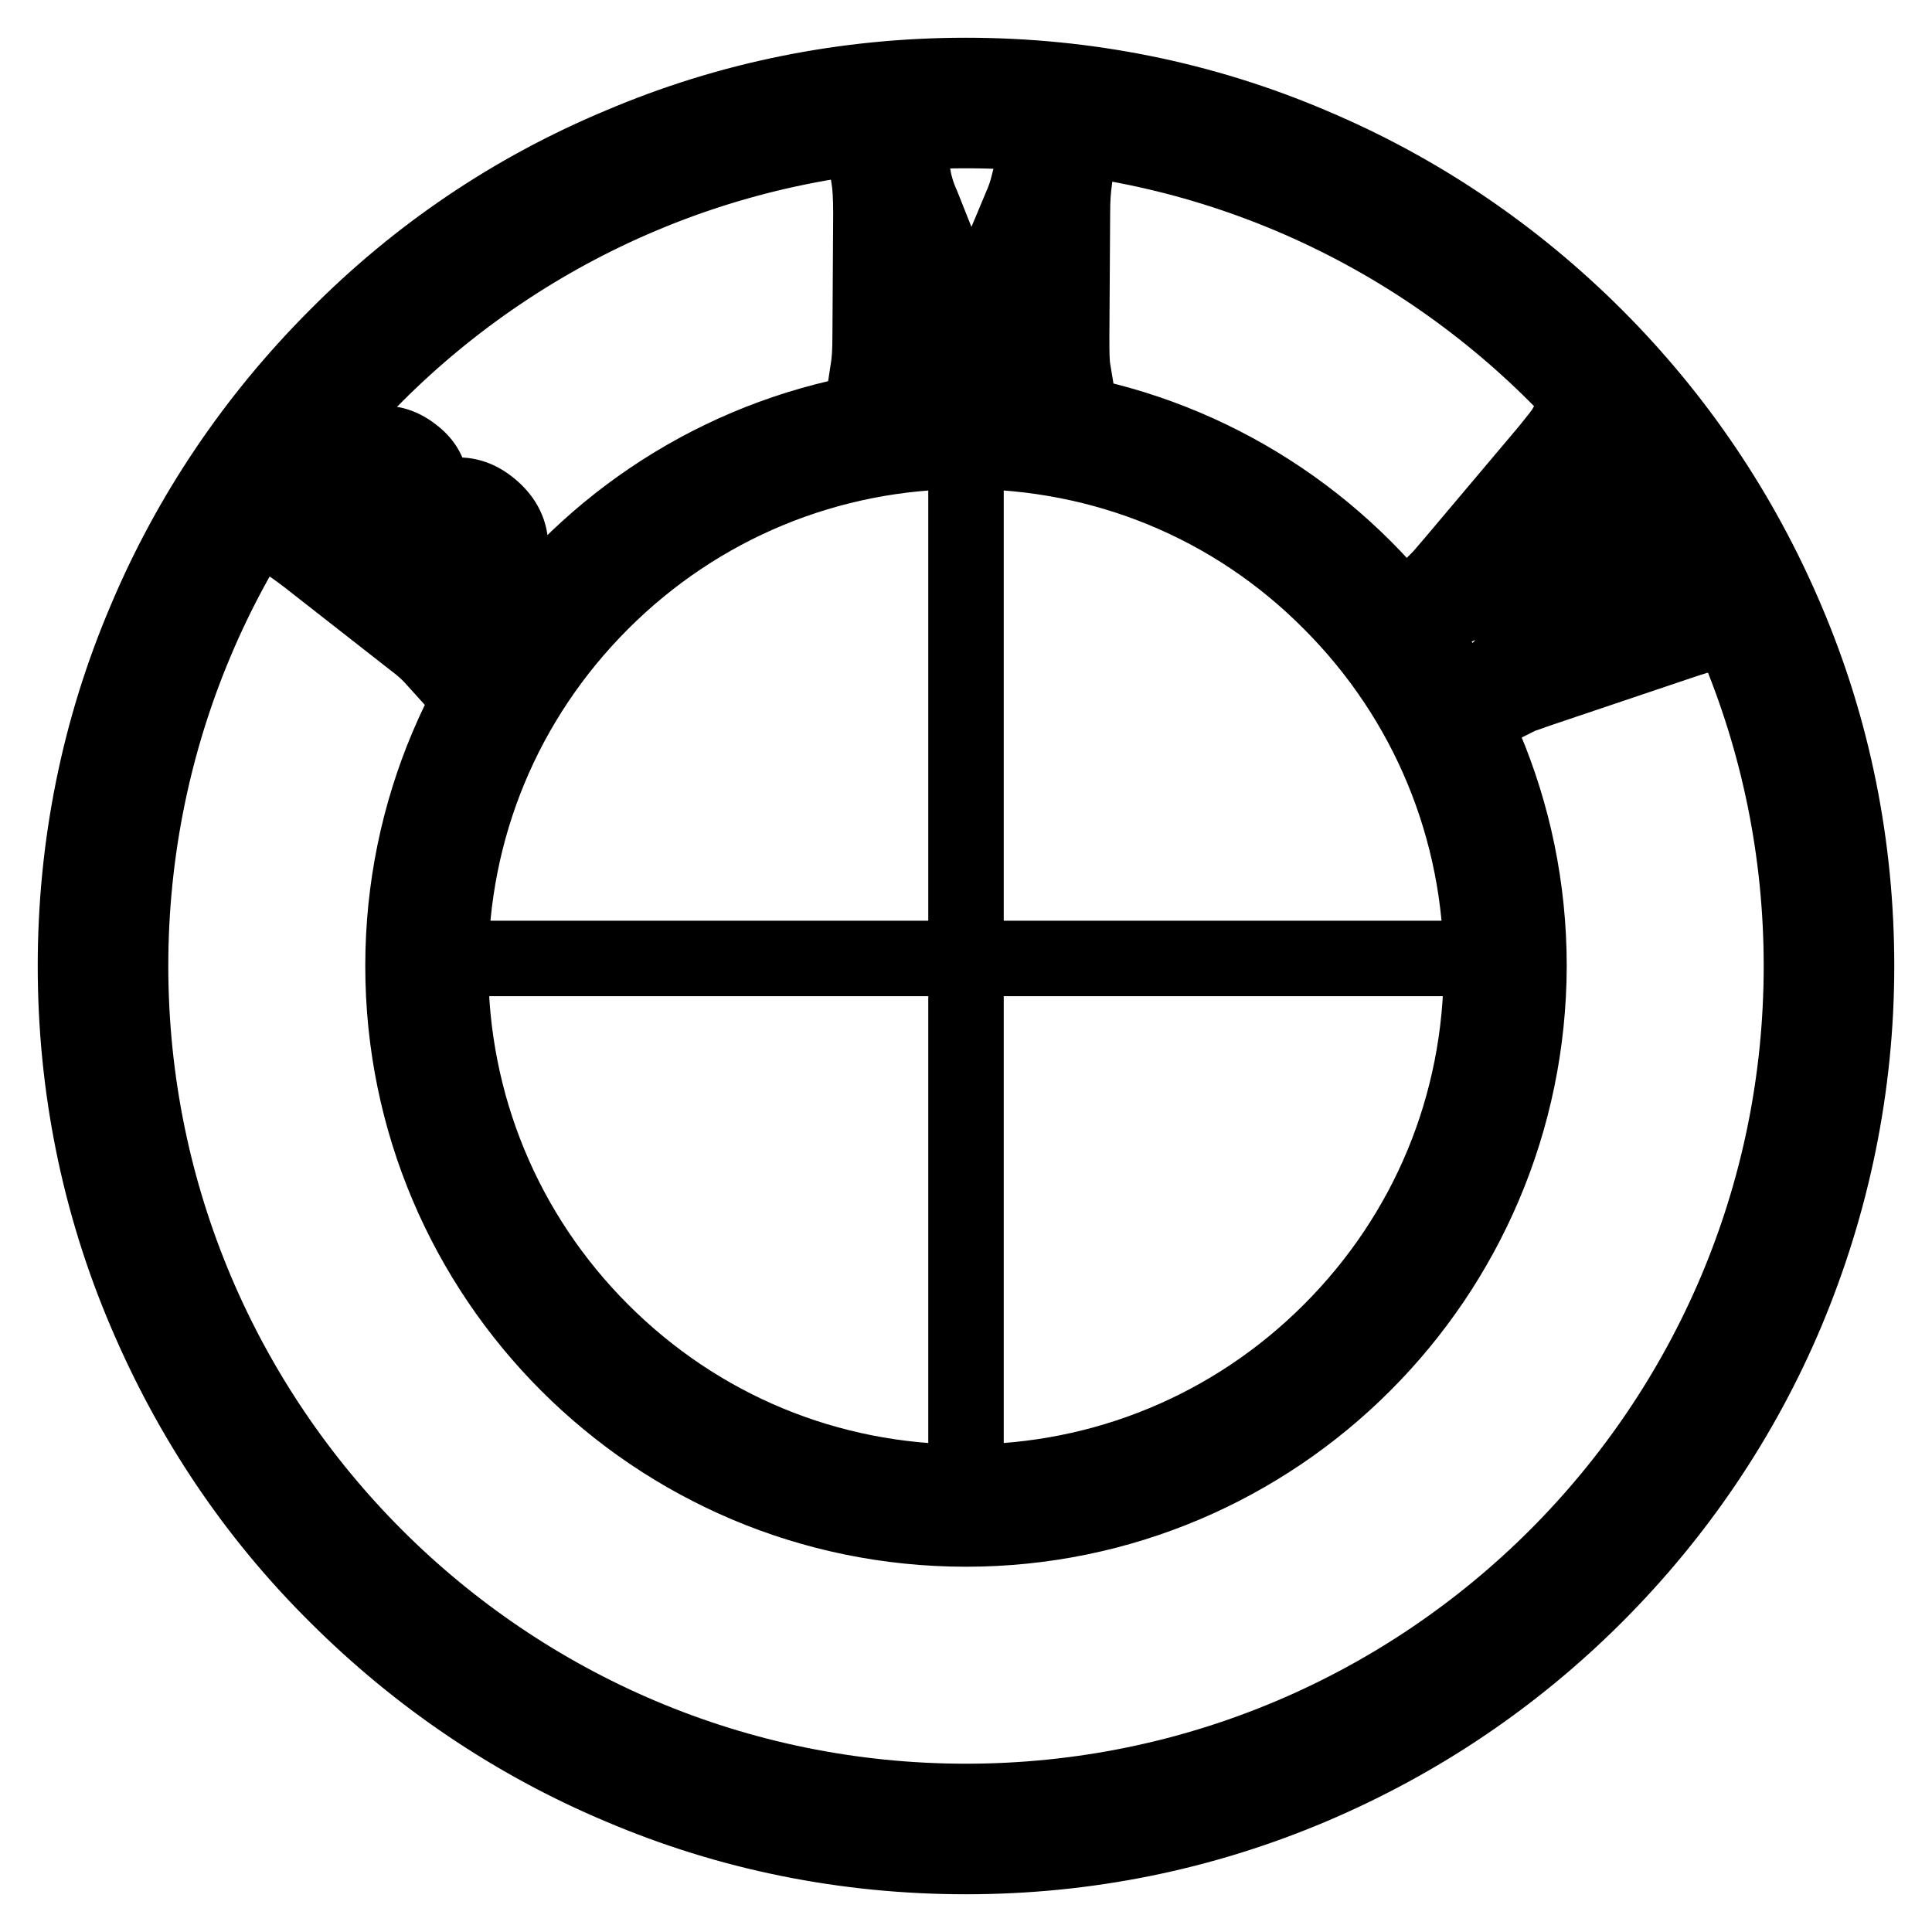
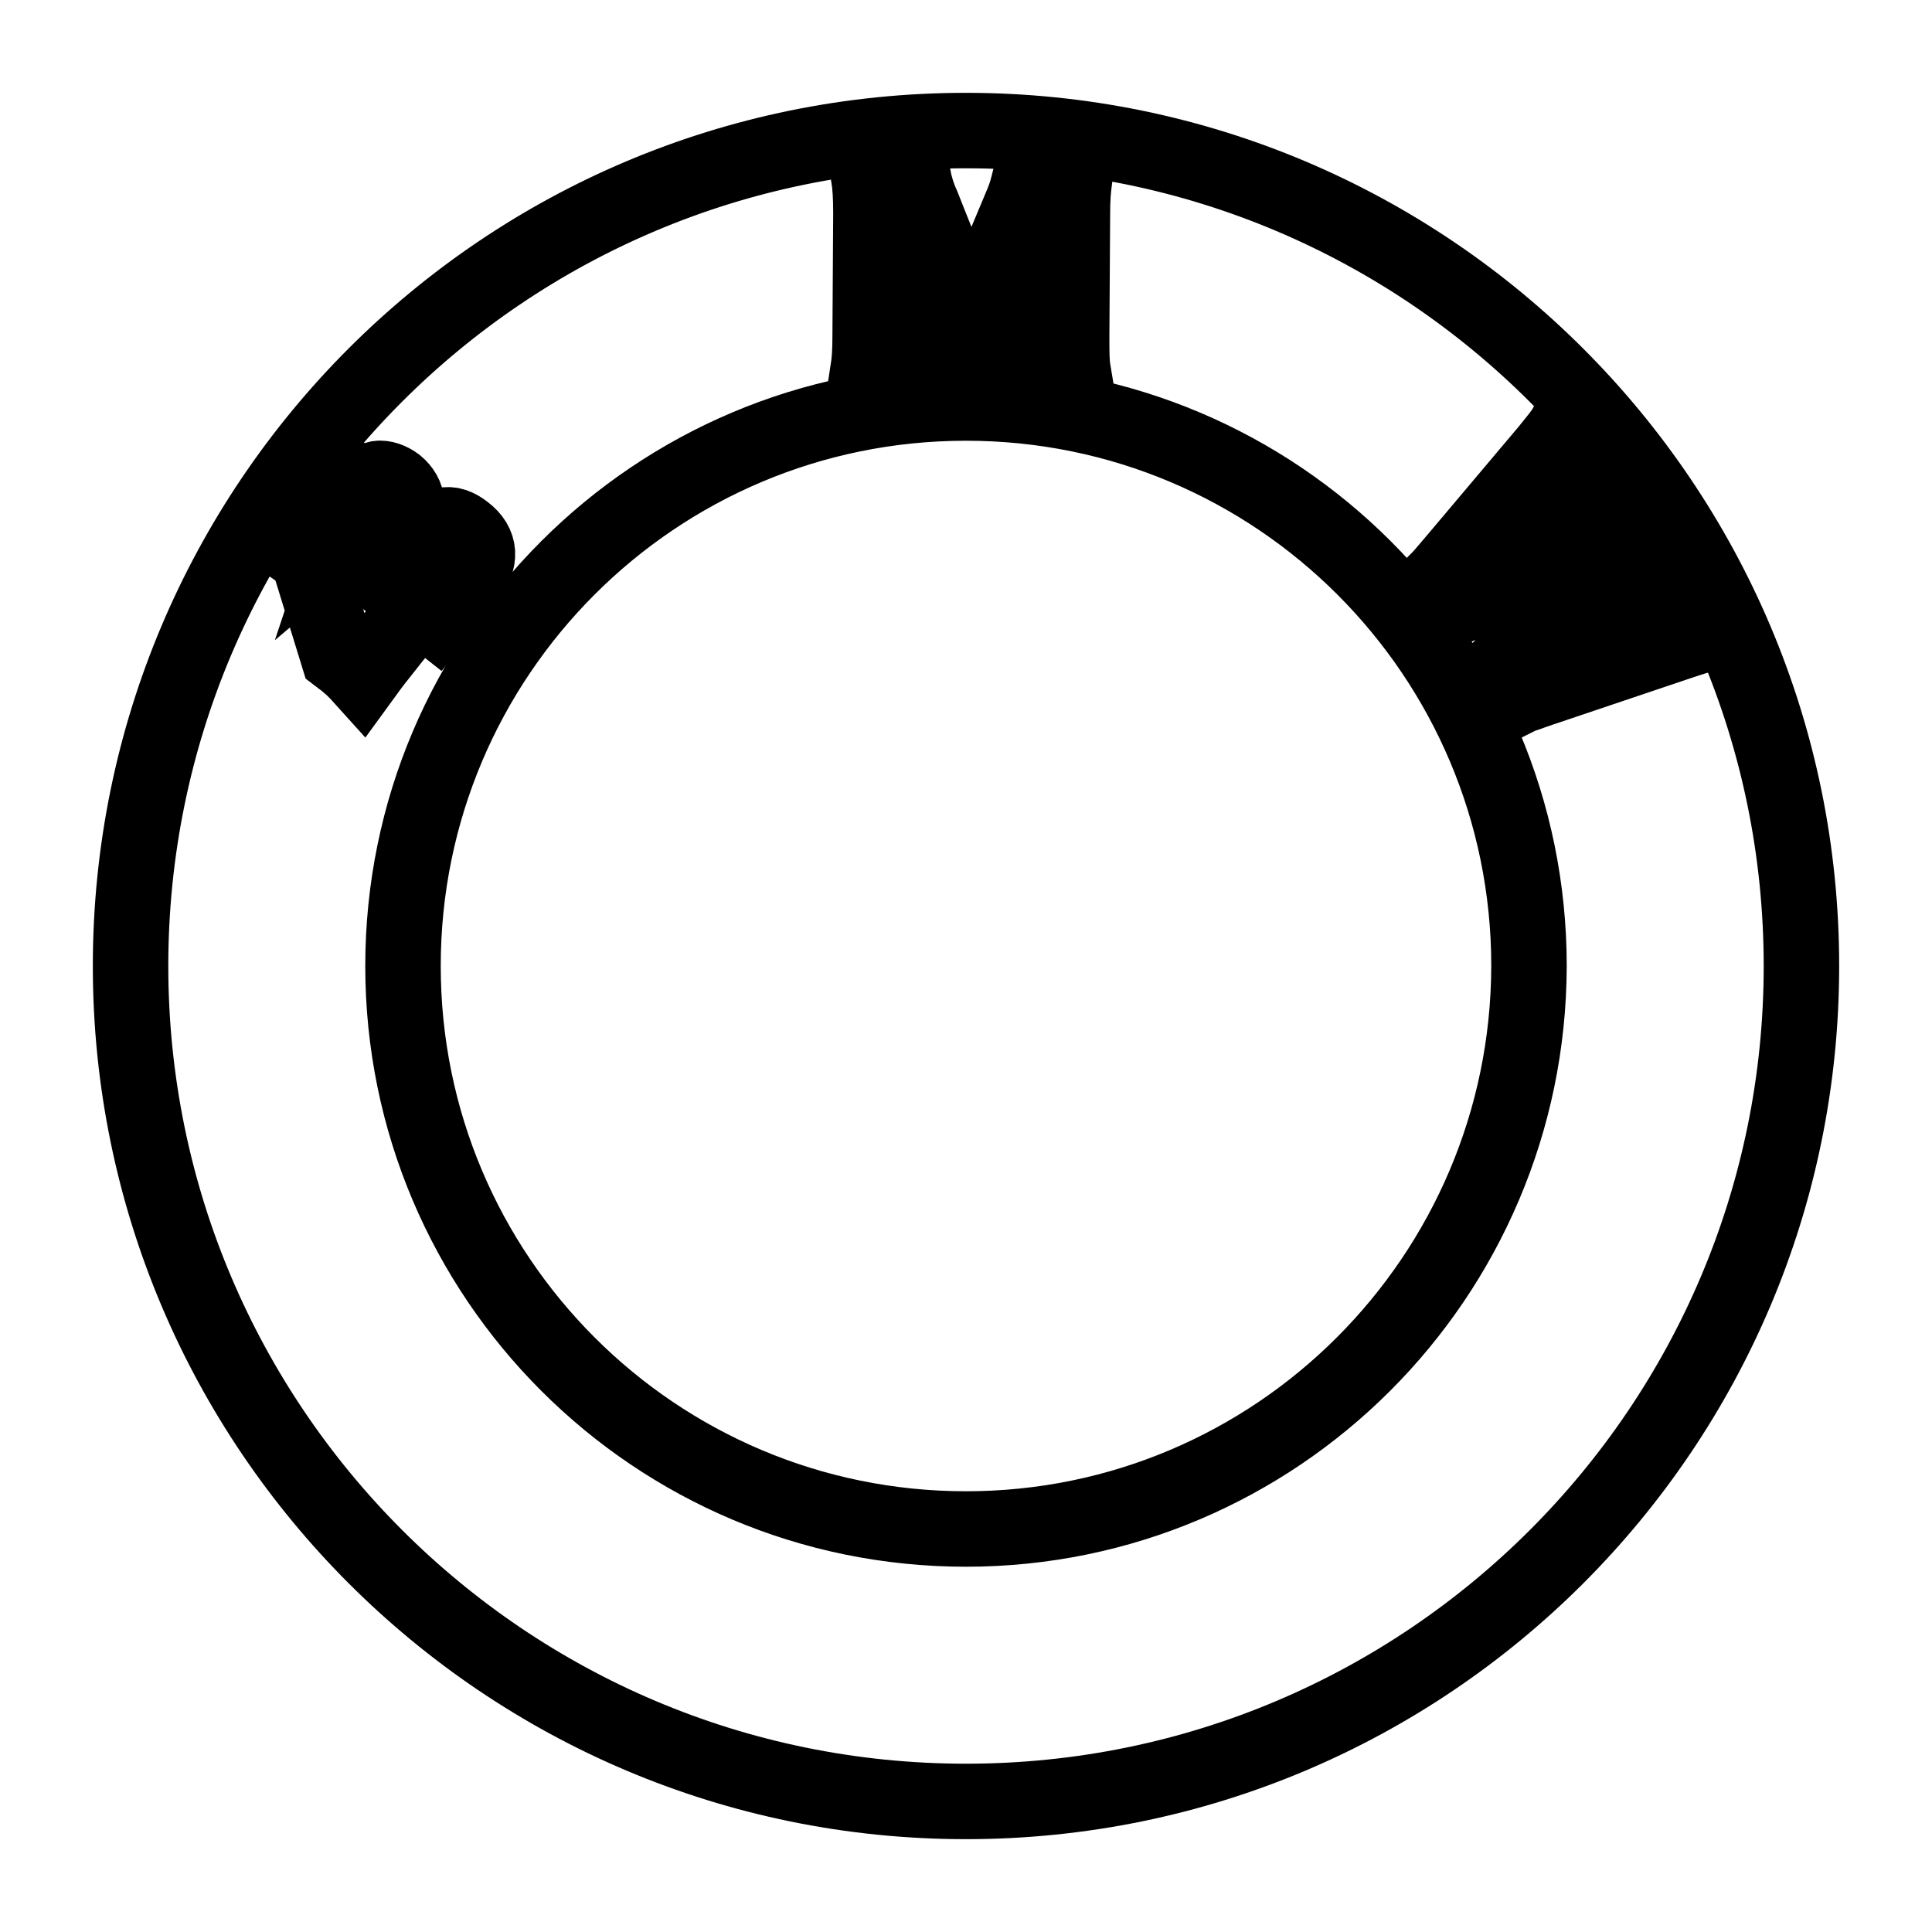
<svg xmlns="http://www.w3.org/2000/svg" version="1.1" x="0px" y="0px" viewBox="0 0 256 256" enable-background="new 0 0 256 256" xml:space="preserve">
  <g>
-     <path stroke-width="10" fill-opacity="0" stroke="#000000" d="M128,196.8c-18.4,0-35.6-7.2-48.6-20.1c-13-13-20.1-30.3-20.1-48.6s7.1-35.6,20.1-48.6 c13-13,30.3-20.1,48.6-20.1c18.4,0,35.6,7.1,48.6,20.1c13,13,20.1,30.3,20.1,48.6s-7.1,35.6-20.1,48.6 C163.6,189.6,146.3,196.8,128,196.8z M128,59.8c-18.2,0-35.4,7.1-48.3,20c-12.9,12.9-20,30-20,48.3c0,18.2,7.1,35.4,20,48.3 c12.9,12.9,30,20,48.3,20c18.2,0,35.4-7.1,48.3-20c12.9-12.9,20-30,20-48.3c0-18.2-7.1-35.4-20-48.3 C163.4,66.8,146.2,59.8,128,59.8z" />
-     <path stroke-width="10" fill-opacity="0" stroke="#000000" d="M128,246c-15.9,0-31.4-3.1-45.9-9.3c-14-5.9-26.7-14.5-37.5-25.3c-10.9-10.8-19.3-23.4-25.3-37.5 c-6.2-14.5-9.3-30-9.3-45.9c0-15.9,3.1-31.4,9.3-45.9c5.9-14,14.5-26.7,25.3-37.5C55.4,33.7,68,25.2,82.1,19.3 c14.5-6.2,30-9.3,45.9-9.3s31.4,3.1,45.9,9.3c14,5.9,26.7,14.5,37.5,25.3c10.8,10.8,19.3,23.4,25.3,37.5c6.2,14.5,9.3,30,9.3,45.9 c0,15.9-3.2,31.4-9.3,45.9c-5.9,14-14.5,26.7-25.3,37.5c-10.8,10.8-23.4,19.3-37.5,25.3C159.3,242.9,143.9,246,128,246z M128,10.6 c-15.9,0-31.2,3.1-45.7,9.2c-14,5.9-26.5,14.4-37.3,25.2C34.2,55.8,25.7,68.3,19.8,82.3c-6.1,14.5-9.2,29.9-9.2,45.7 c0,15.9,3.1,31.2,9.2,45.7c5.9,14,14.4,26.5,25.2,37.3c10.8,10.8,23.3,19.2,37.3,25.2c14.5,6.1,29.9,9.2,45.7,9.2 s31.2-3.1,45.7-9.2c14-5.9,26.5-14.4,37.3-25.2c10.8-10.8,19.2-23.3,25.2-37.3c6.1-14.5,9.2-29.9,9.2-45.7 c0-15.9-3.1-31.2-9.2-45.7c-5.9-14-14.4-26.5-25.2-37.3c-10.8-10.8-23.3-19.2-37.3-25.2C159.2,13.7,143.8,10.6,128,10.6z" />
-     <path stroke-width="10" fill-opacity="0" stroke="#000000" d="M128,59.5c-37.5,0-68,30.1-68.5,67.5h68.5L128,59.5L128,59.5z M196.4,127H128v69.6 c37.8,0,68.5-30.7,68.5-68.5C196.5,127.7,196.4,127.3,196.4,127z" />
    <path stroke-width="10" fill-opacity="0" stroke="#000000" d="M52.5,64.2c-0.8-0.6-1.7-0.9-2.4-0.8c-0.9,0.2-1.9,0.8-2.7,1.8l-4.2,5.2l5.4,4.3l4.2-5.3 C54.4,67.6,54.2,65.6,52.5,64.2z M62,76.5c1.8-2.3,1.7-4.4-0.4-6c-1-0.8-1.9-1.1-2.8-0.9c-1.1,0.2-2.1,0.9-3,2.1L51.5,77l6.2,4.9 L62,76.5z" />
-     <path stroke-width="10" fill-opacity="0" stroke="#000000" d="M128,17.3C66.8,17.3,17.3,66.9,17.3,128c0,61.1,49.6,110.7,110.7,110.7c61.1,0,110.7-49.6,110.7-110.7 C238.7,66.9,189.1,17.3,128,17.3z M115.1,23.3l5.9,0.1c0.2,1.1,0.6,2.5,1.2,3.8l6.4,16.1l6.7-16c0.7-1.6,0.9-2.6,1.2-3.8l5.9,0.1 c-0.2,1.6-0.3,2.6-0.3,4.8L142,44.5c0,2.4,0,3.5,0.2,4.7l-4.5,0c0.2-1.3,0.3-2.5,0.3-4.7l0.1-10.7c0.2-2.8,0.3-4.4,0.3-4.9 c-0.4,1.7-1.1,3.5-1.5,4.7l-4.9,11.3c-0.7,1.5-1.3,3.3-1.4,4.3l-3.8,0c-0.2-1-0.7-2.6-1.4-4.4l-4.6-11.1c-0.6-1.4-0.9-2.3-1.6-4.9 c0.1,1.7,0.2,4.4,0.2,5.1l-0.1,10.6c0,2.2,0,3.4,0.2,4.7l-4.5,0c0.2-1.3,0.3-2.5,0.3-4.7l0.1-16.2C115.4,26,115.3,24.6,115.1,23.3 L115.1,23.3z M40.8,73.9c-1.2-0.9-2.1-1.6-3.3-2.3c0.9-1,1.2-1.4,2.6-3.2l4.8-6c3.1-3.9,6.6-4.7,9.8-2.2c1.6,1.2,2.3,2.6,2.4,4.3 c0.1,1-0.1,1.6-0.5,2.8c1.3-1.1,2-1.4,3.2-1.6c1.8-0.3,3.5,0.2,5.1,1.5c3.5,2.8,3.7,6.8,0.3,10.9l-4.9,6.2 c-1.2,1.5-1.7,2.2-2.5,3.3c-0.9-1-1.6-1.7-3.2-2.9L40.8,73.9z M128,202.6c-41.2,0-74.6-33.4-74.6-74.6c0-41.2,33.4-74.6,74.6-74.6 s74.6,33.4,74.6,74.6C202.5,169.2,169.1,202.6,128,202.6z M204.1,91.3c-0.9,0.3-1.4,0.5-1.7,0.6c-0.9,0.3-0.9,0.3-1.5,0.6l-2.4-3.6 c0.6-0.6,1.5-1.6,2.3-2.5l7.9-9.6c0.8-1,1.7-1.9,2.9-3.1c-1.7,0.7-2.9,1.2-3.9,1.6l-11.8,4c-1.4,0.5-2.4,0.9-3.1,1.2l-2.4-3.5 c0.6-0.6,0.6-0.6,2.3-2.6l12.4-14.7c1.2-1.5,1.9-2.3,2.4-3.2l2.9,4.3c-0.9,0.7-1.6,1.4-2.5,2.4l-8.4,9.4c-0.7,0.8-1.9,2-2.7,2.8 c1.9-0.8,2.8-1.1,3.7-1.4l12.3-4.1c1.3-0.4,2.3-0.9,3.1-1.3l2.2,3.3c-0.6,0.5-1.4,1.5-2.2,2.4l-8.2,10c-0.6,0.7-1,1.2-2.7,2.9 c0.7-0.3,0.7-0.3,1.7-0.8c0.5-0.2,1.7-0.7,1.9-0.8l11.7-4.4c1.2-0.4,2.4-1,3.2-1.5l2.9,4.3c-1.2,0.2-2.1,0.5-3.9,1.1L204.1,91.3 L204.1,91.3z" />
+     <path stroke-width="10" fill-opacity="0" stroke="#000000" d="M128,17.3C66.8,17.3,17.3,66.9,17.3,128c0,61.1,49.6,110.7,110.7,110.7c61.1,0,110.7-49.6,110.7-110.7 C238.7,66.9,189.1,17.3,128,17.3z M115.1,23.3l5.9,0.1c0.2,1.1,0.6,2.5,1.2,3.8l6.4,16.1l6.7-16c0.7-1.6,0.9-2.6,1.2-3.8l5.9,0.1 c-0.2,1.6-0.3,2.6-0.3,4.8L142,44.5c0,2.4,0,3.5,0.2,4.7l-4.5,0c0.2-1.3,0.3-2.5,0.3-4.7l0.1-10.7c0.2-2.8,0.3-4.4,0.3-4.9 c-0.4,1.7-1.1,3.5-1.5,4.7l-4.9,11.3c-0.7,1.5-1.3,3.3-1.4,4.3l-3.8,0c-0.2-1-0.7-2.6-1.4-4.4l-4.6-11.1c-0.6-1.4-0.9-2.3-1.6-4.9 c0.1,1.7,0.2,4.4,0.2,5.1l-0.1,10.6c0,2.2,0,3.4,0.2,4.7l-4.5,0c0.2-1.3,0.3-2.5,0.3-4.7l0.1-16.2C115.4,26,115.3,24.6,115.1,23.3 L115.1,23.3z M40.8,73.9c-1.2-0.9-2.1-1.6-3.3-2.3c0.9-1,1.2-1.4,2.6-3.2l4.8-6c1.6,1.2,2.3,2.6,2.4,4.3 c0.1,1-0.1,1.6-0.5,2.8c1.3-1.1,2-1.4,3.2-1.6c1.8-0.3,3.5,0.2,5.1,1.5c3.5,2.8,3.7,6.8,0.3,10.9l-4.9,6.2 c-1.2,1.5-1.7,2.2-2.5,3.3c-0.9-1-1.6-1.7-3.2-2.9L40.8,73.9z M128,202.6c-41.2,0-74.6-33.4-74.6-74.6c0-41.2,33.4-74.6,74.6-74.6 s74.6,33.4,74.6,74.6C202.5,169.2,169.1,202.6,128,202.6z M204.1,91.3c-0.9,0.3-1.4,0.5-1.7,0.6c-0.9,0.3-0.9,0.3-1.5,0.6l-2.4-3.6 c0.6-0.6,1.5-1.6,2.3-2.5l7.9-9.6c0.8-1,1.7-1.9,2.9-3.1c-1.7,0.7-2.9,1.2-3.9,1.6l-11.8,4c-1.4,0.5-2.4,0.9-3.1,1.2l-2.4-3.5 c0.6-0.6,0.6-0.6,2.3-2.6l12.4-14.7c1.2-1.5,1.9-2.3,2.4-3.2l2.9,4.3c-0.9,0.7-1.6,1.4-2.5,2.4l-8.4,9.4c-0.7,0.8-1.9,2-2.7,2.8 c1.9-0.8,2.8-1.1,3.7-1.4l12.3-4.1c1.3-0.4,2.3-0.9,3.1-1.3l2.2,3.3c-0.6,0.5-1.4,1.5-2.2,2.4l-8.2,10c-0.6,0.7-1,1.2-2.7,2.9 c0.7-0.3,0.7-0.3,1.7-0.8c0.5-0.2,1.7-0.7,1.9-0.8l11.7-4.4c1.2-0.4,2.4-1,3.2-1.5l2.9,4.3c-1.2,0.2-2.1,0.5-3.9,1.1L204.1,91.3 L204.1,91.3z" />
  </g>
</svg>